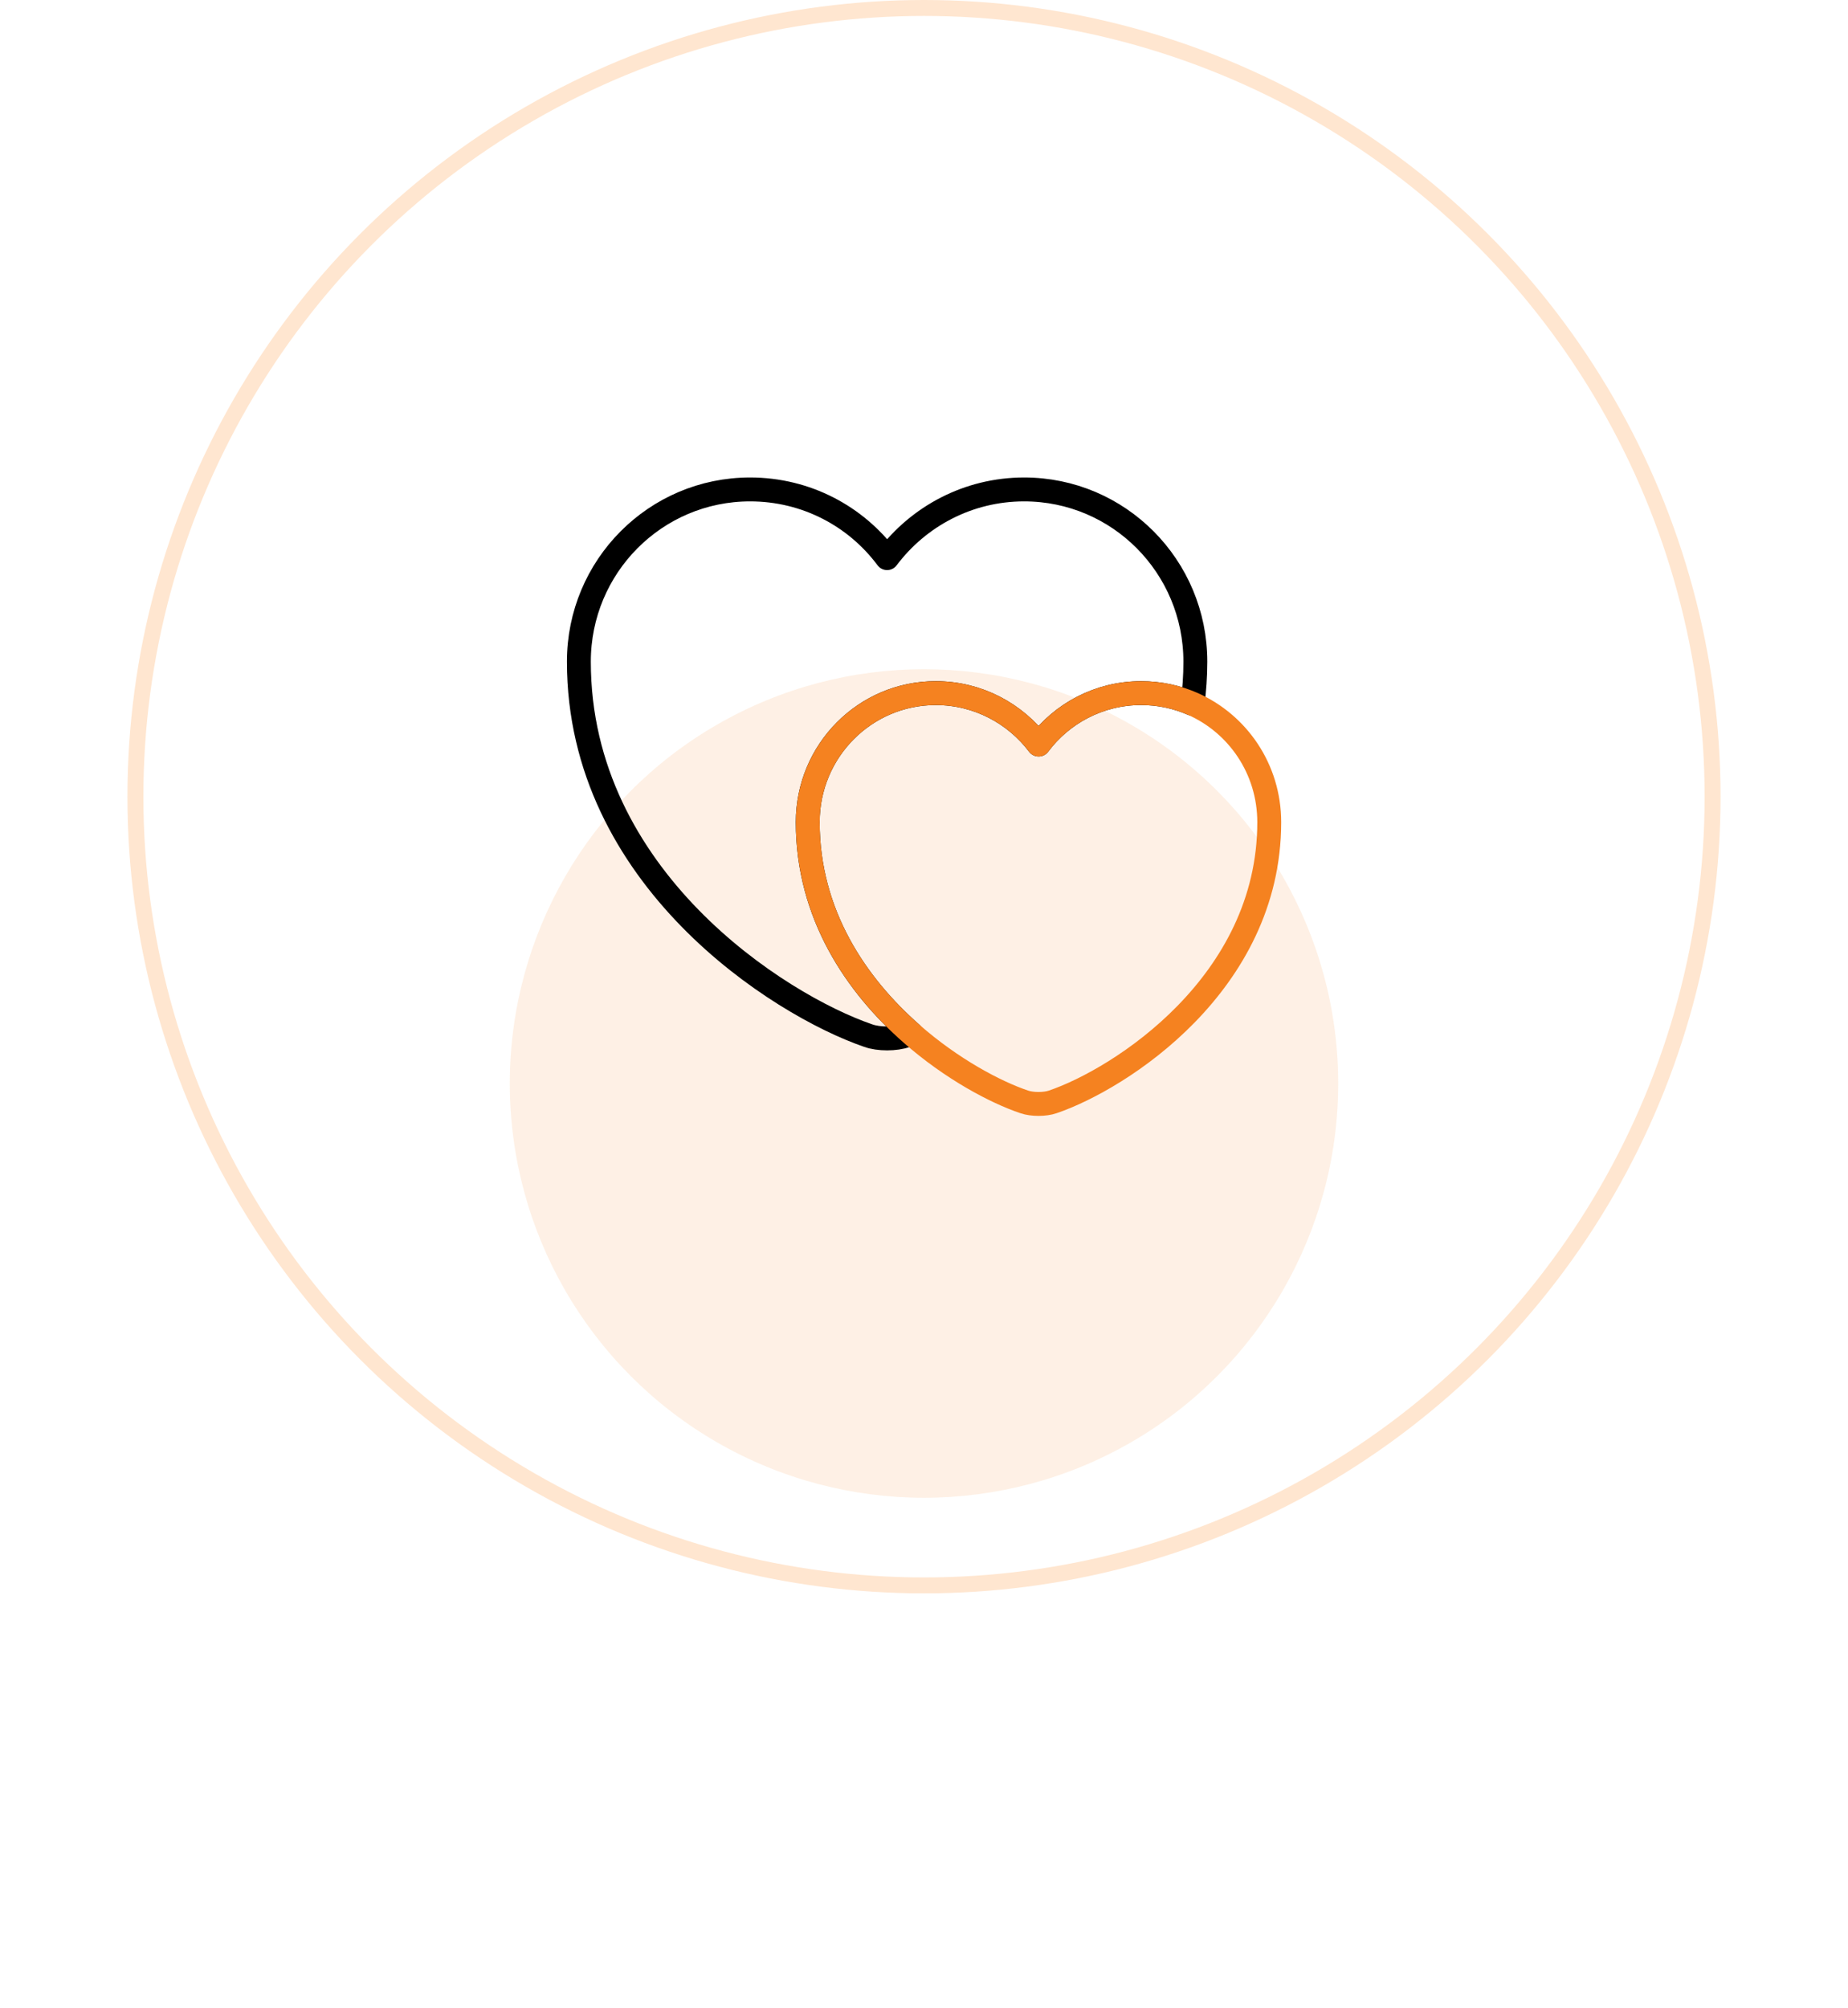
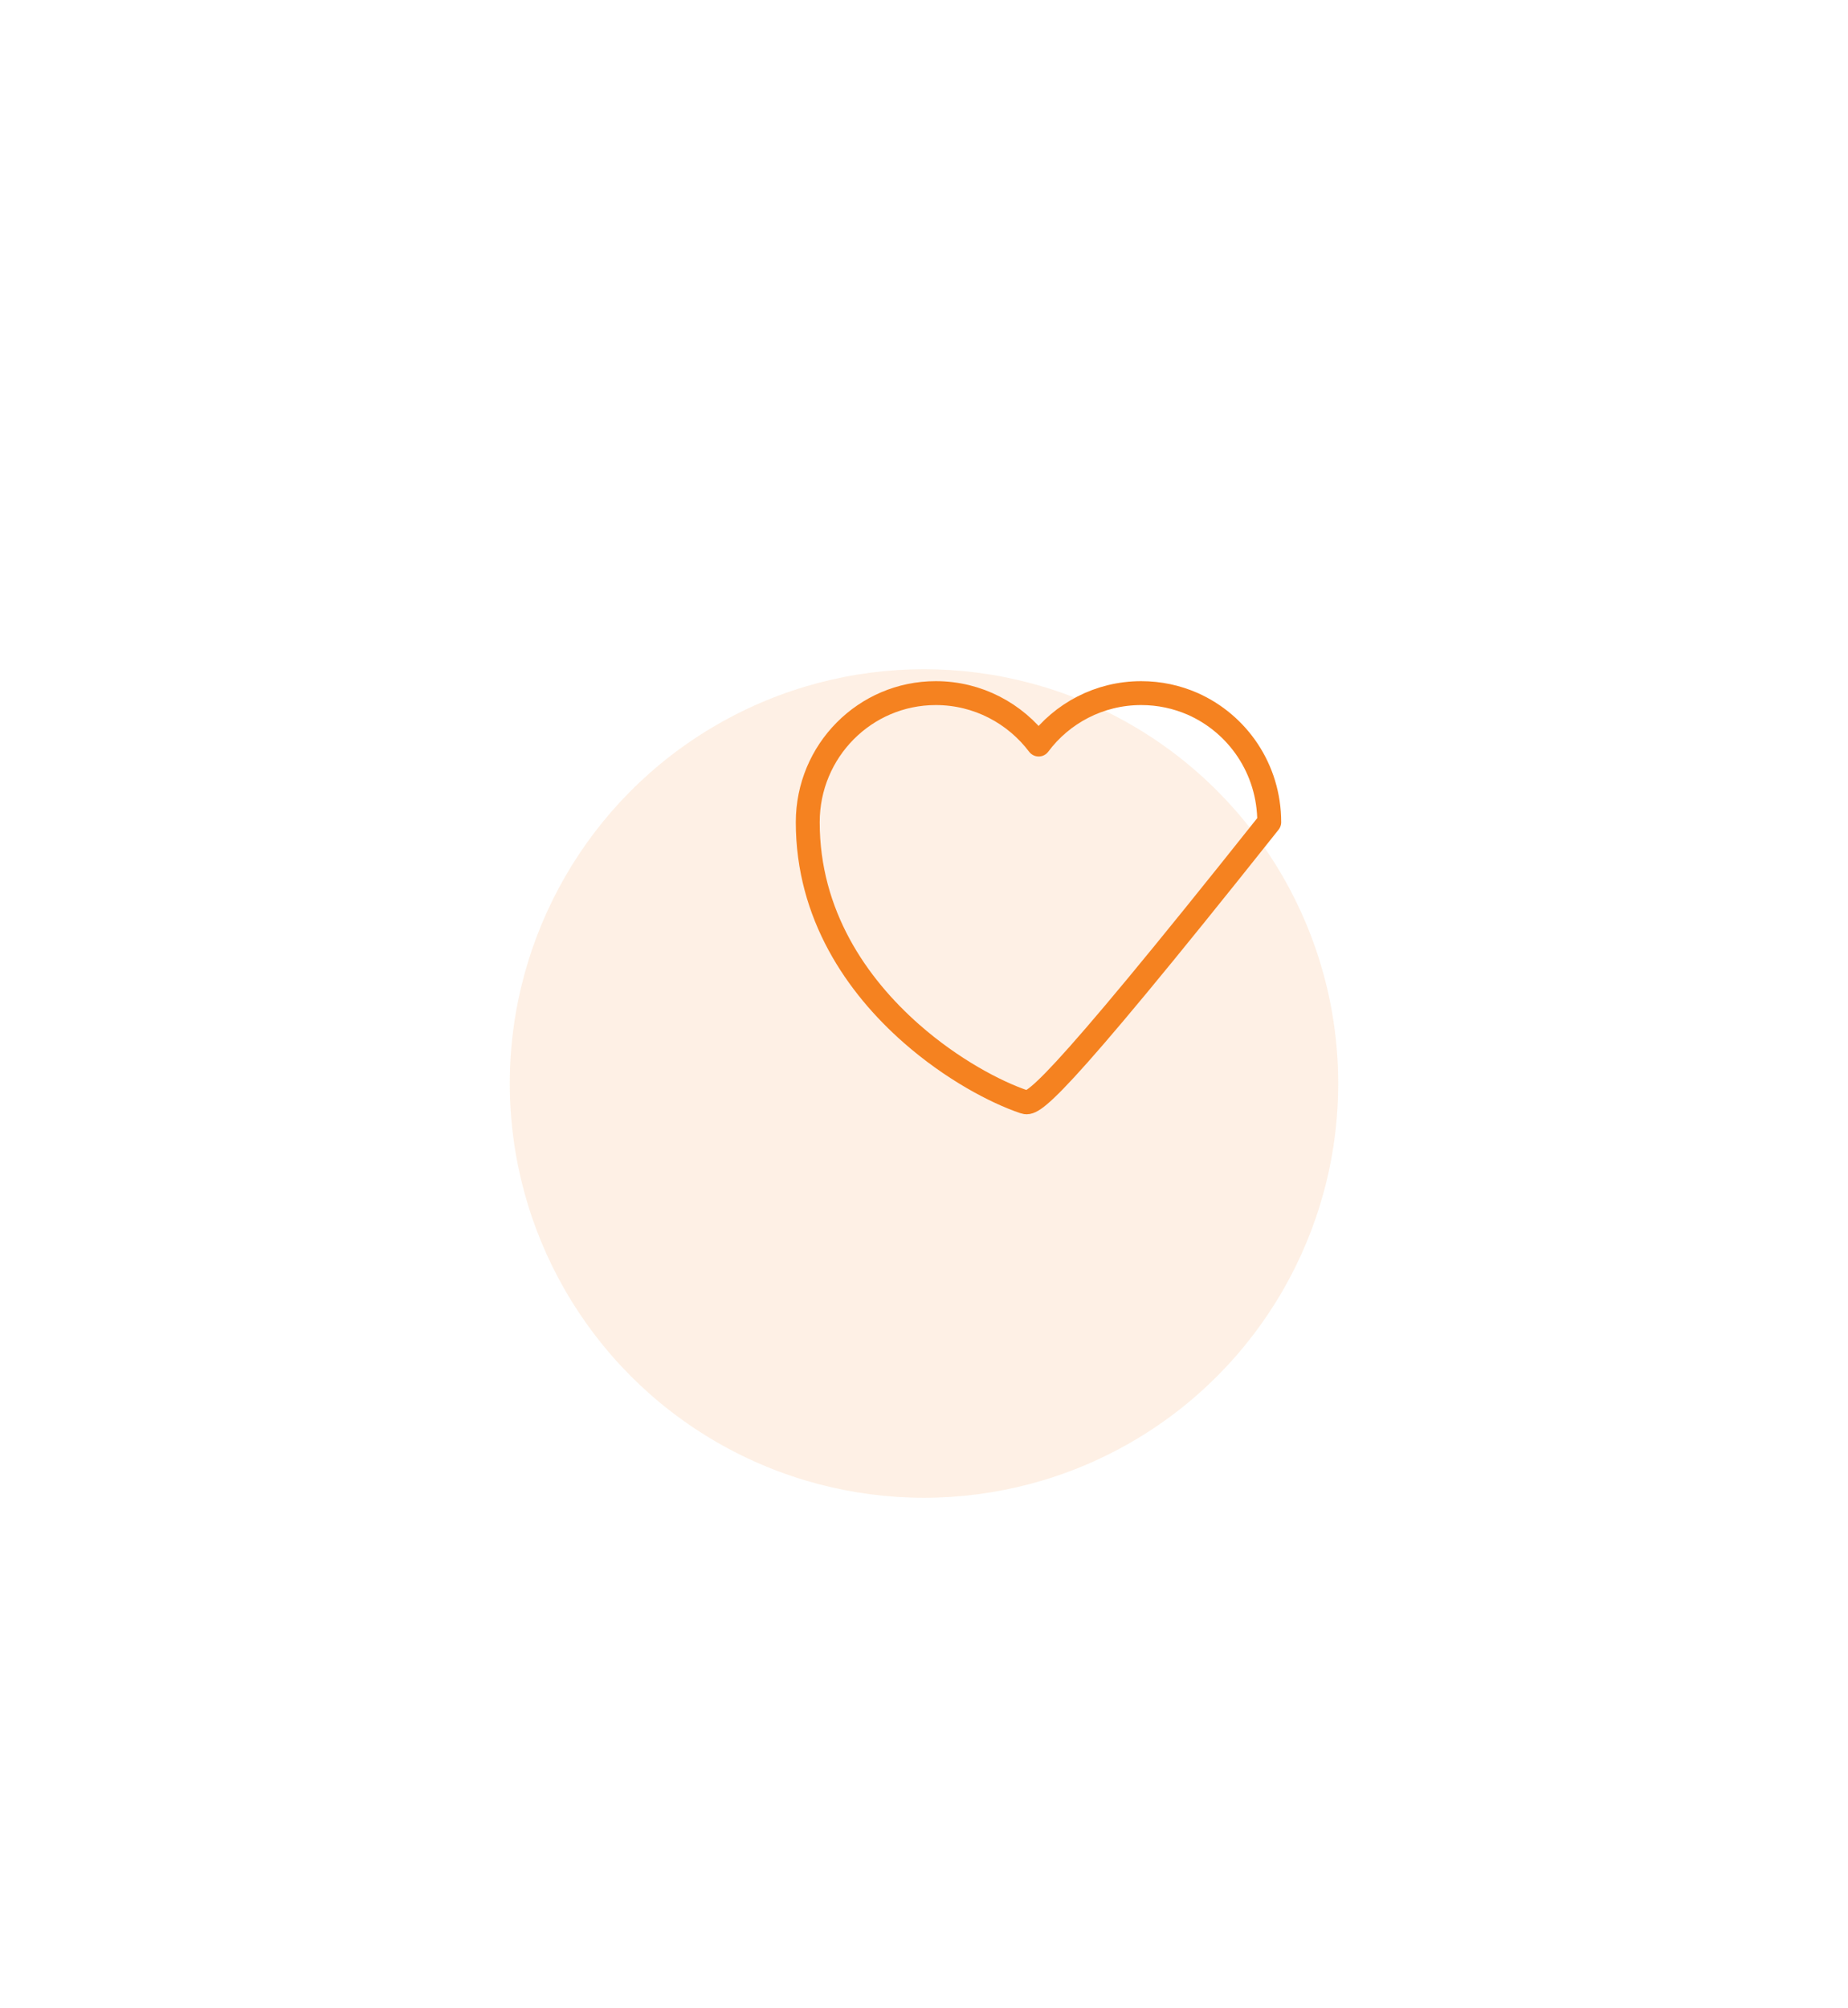
<svg xmlns="http://www.w3.org/2000/svg" width="116" height="126" viewBox="0 0 116 126" fill="none">
-   <circle cx="58" cy="50" r="49.5" stroke="#FFE6D0" />
  <g opacity="0.12" filter="url(#filter0_f_2187_509629)">
    <circle cx="58" cy="68" r="26" fill="#F58220" />
  </g>
-   <path d="M75.033 41.528C75.033 42.438 74.968 43.327 74.859 44.172C73.863 43.738 72.779 43.5 71.631 43.5C68.988 43.5 66.648 44.778 65.196 46.728C63.723 44.778 61.383 43.5 58.739 43.5C54.298 43.5 50.701 47.118 50.701 51.603C50.701 57.41 53.778 61.852 57.201 64.863C57.093 64.928 56.984 64.95 56.876 64.993C56.226 65.232 55.143 65.232 54.493 64.993C48.881 63.065 36.336 55.092 36.336 41.528C36.336 35.548 41.146 30.717 47.083 30.717C50.614 30.717 53.734 32.407 55.684 35.028C57.656 32.407 60.776 30.717 64.286 30.717C70.223 30.717 75.033 35.548 75.033 41.528Z" stroke="black" stroke-width="1.5" stroke-linecap="round" stroke-linejoin="round" />
-   <path d="M79.671 51.603C79.671 61.743 70.29 67.723 66.087 69.153C65.588 69.327 64.786 69.327 64.288 69.153C62.49 68.547 59.738 67.095 57.203 64.863C53.78 61.852 50.703 57.41 50.703 51.603C50.703 47.118 54.3 43.5 58.741 43.5C61.385 43.5 63.725 44.778 65.198 46.728C66.65 44.778 68.99 43.5 71.633 43.5C72.781 43.5 73.865 43.738 74.861 44.172C77.7 45.428 79.671 48.267 79.671 51.603Z" stroke="#F58220" stroke-width="1.5" stroke-linecap="round" stroke-linejoin="round" />
+   <path d="M79.671 51.603C65.588 69.327 64.786 69.327 64.288 69.153C62.49 68.547 59.738 67.095 57.203 64.863C53.78 61.852 50.703 57.41 50.703 51.603C50.703 47.118 54.3 43.5 58.741 43.5C61.385 43.5 63.725 44.778 65.198 46.728C66.65 44.778 68.99 43.5 71.633 43.5C72.781 43.5 73.865 43.738 74.861 44.172C77.7 45.428 79.671 48.267 79.671 51.603Z" stroke="#F58220" stroke-width="1.5" stroke-linecap="round" stroke-linejoin="round" />
  <defs>
    <filter id="filter0_f_2187_509629" x="0" y="10" width="116" height="116" filterUnits="userSpaceOnUse" color-interpolation-filters="sRGB">
      <feFlood flood-opacity="0" result="BackgroundImageFix" />
      <feBlend mode="normal" in="SourceGraphic" in2="BackgroundImageFix" result="shape" />
      <feGaussianBlur stdDeviation="16" result="effect1_foregroundBlur_2187_509629" />
    </filter>
  </defs>
</svg>